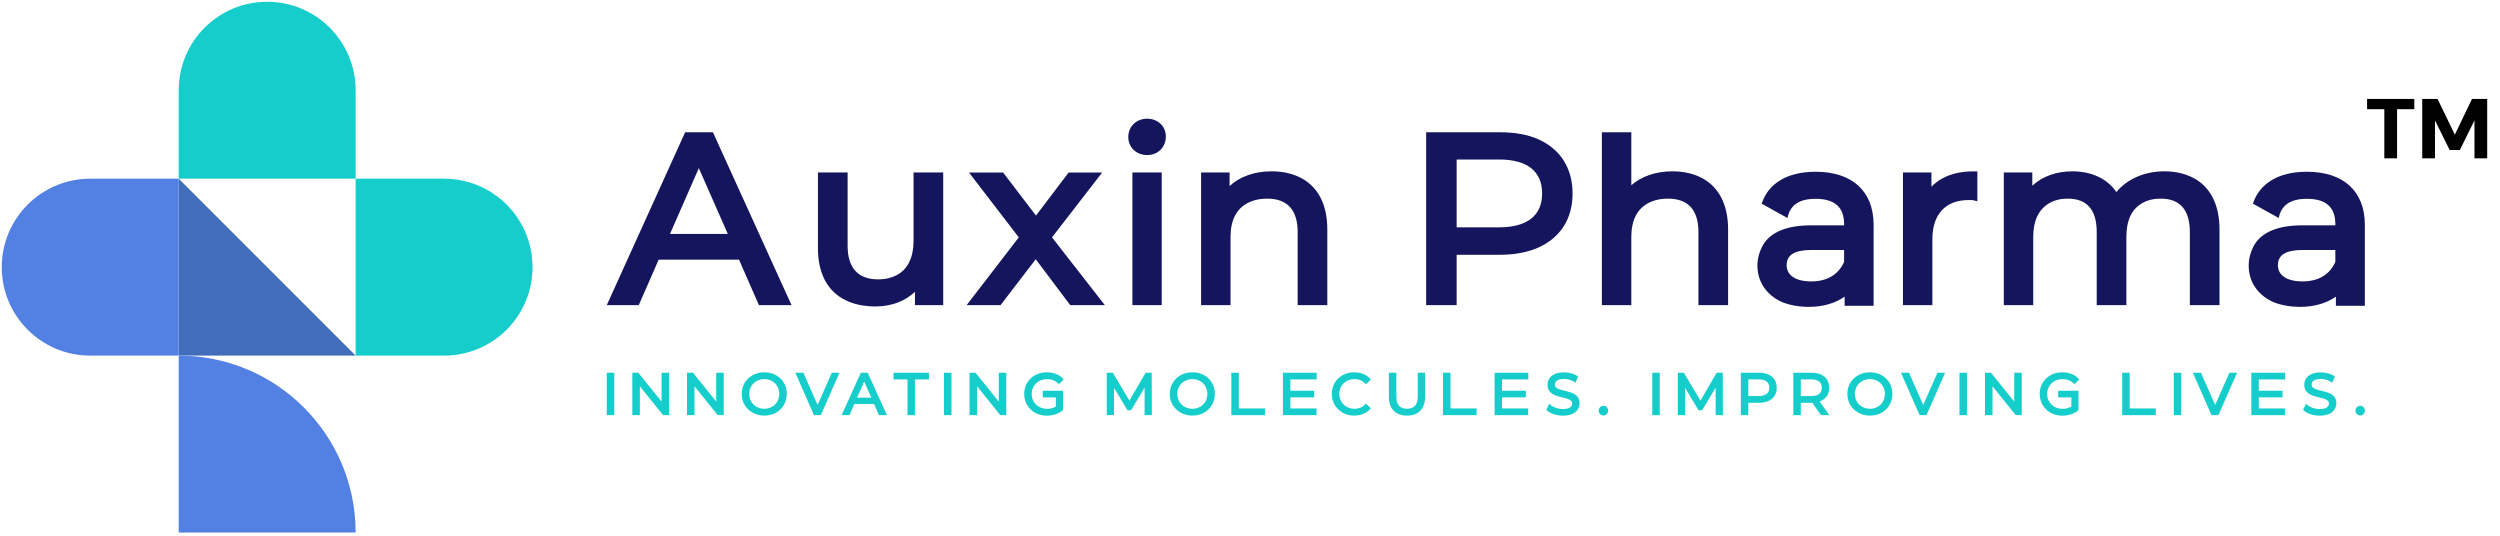
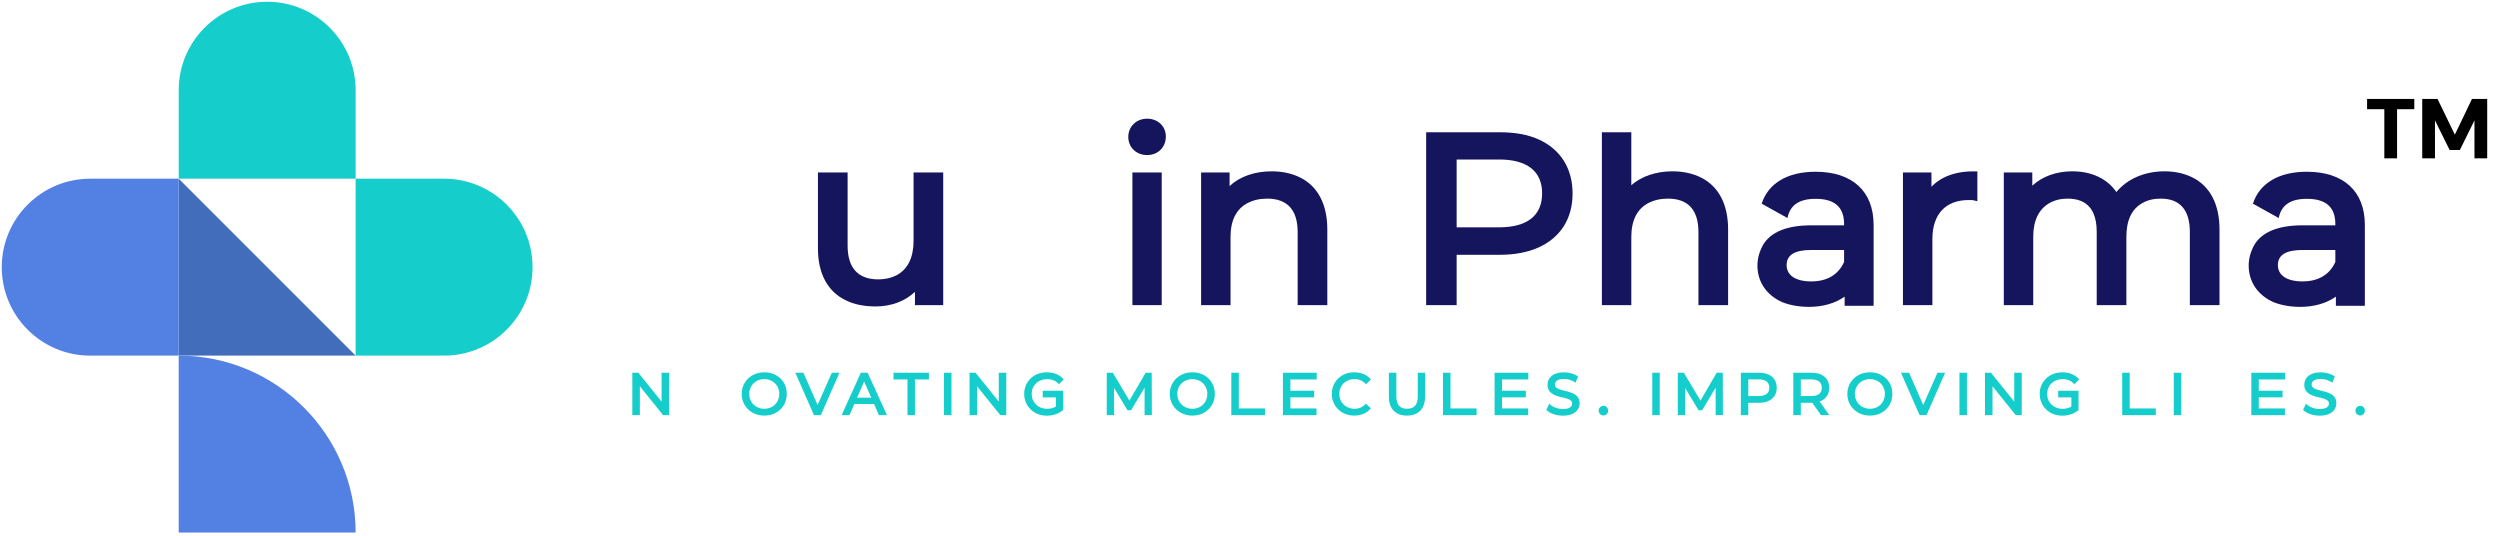
<svg xmlns="http://www.w3.org/2000/svg" width="471" height="101" viewBox="0 0 471 101" fill="none">
  <g clip-path="url(#clip0_126_3793)">
-     <path d="M120.348 57.49H114.314L129.081 24.918H134.316L149.127 57.49H142.982L139.233 48.927H124.09L120.341 57.49H120.348ZM131.661 31.677L126.227 44.069H137.118L131.661 31.677Z" fill="#15155E" />
    <path d="M159.357 56.581C155.919 54.939 154.1 51.523 154.1 46.798V32.498H159.69V46.288C159.69 50.458 161.642 52.632 165.435 52.632C166.833 52.632 167.986 52.344 169.029 51.789C171.047 50.68 172.112 48.462 172.112 45.401V32.498H177.702V57.49H172.378V54.984C170.493 56.758 167.897 57.734 164.969 57.734C162.751 57.734 160.865 57.335 159.357 56.581Z" fill="#15155E" />
-     <path d="M188.501 57.49H182.112L191.939 44.72L182.556 32.505H188.989L195.178 40.617L201.323 32.505H207.645L198.195 44.72L208.155 57.49H201.633L195.134 48.839L188.501 57.49Z" fill="#15155E" />
    <path d="M212.568 25.799C212.568 23.847 214.077 22.36 216.118 22.36C218.158 22.36 219.645 23.802 219.645 25.71C219.645 27.751 218.158 29.215 216.118 29.215C214.077 29.215 212.568 27.751 212.568 25.799ZM218.868 57.49H213.345V32.498H218.868V57.49Z" fill="#15155E" />
    <path d="M231.833 57.49H226.287V32.498H231.655V35.049C233.585 33.252 236.38 32.276 239.575 32.276C241.571 32.276 243.434 32.675 244.965 33.452C248.292 35.115 250.067 38.509 250.067 43.234V57.49H244.477V43.7C244.477 39.552 242.525 37.422 238.732 37.422C237.312 37.422 236.092 37.711 235.027 38.265C232.92 39.374 231.833 41.526 231.833 44.632V57.49Z" fill="#15155E" />
    <path d="M274.431 57.49H268.686V24.918H282.565C285.404 24.918 287.866 25.362 289.841 26.249C294.011 28.113 296.274 31.751 296.274 36.453C296.274 38.805 295.719 40.868 294.61 42.635C292.347 46.14 288.155 48.003 282.572 48.003H274.431V57.497V57.49ZM274.431 30.057V42.827H282.439C287.718 42.827 290.536 40.609 290.536 36.438C290.536 32.268 287.718 30.05 282.439 30.05H274.431V30.057Z" fill="#15155E" />
    <path d="M307.341 57.49H301.795V24.918H307.341V34.893C309.271 33.207 311.999 32.276 315.082 32.276C317.079 32.276 318.942 32.675 320.473 33.451C323.8 35.115 325.575 38.509 325.575 43.234V57.49H319.985V43.7C319.985 39.551 318.033 37.422 314.239 37.422C312.82 37.422 311.6 37.71 310.535 38.265C308.428 39.374 307.341 41.526 307.341 44.631V57.49Z" fill="#15155E" />
    <path d="M335.78 56.935C332.808 55.605 331.1 53.098 331.1 50.037C331.1 48.706 331.455 47.419 332.164 46.132C333.606 43.692 336.712 42.45 341.237 42.45H347.426V42.228C347.426 39.034 345.674 37.459 342.058 37.459C338.93 37.459 337.244 38.657 336.756 41.075L331.898 38.368C333.163 34.486 336.801 32.357 342.058 32.357C348.979 32.357 352.987 36.039 352.987 42.361V57.616H347.53V55.886C345.777 57.128 343.448 57.815 340.808 57.815C338.945 57.815 337.237 57.505 335.773 56.928L335.78 56.935ZM347.426 49.356V47.094H341.326C338.065 47.094 336.601 48.048 336.601 49.955C336.601 51.863 338.287 53.017 341.237 53.017C344.187 53.017 346.317 51.796 347.426 49.356Z" fill="#15155E" />
    <path d="M364.062 57.49H358.517V32.497H363.885V35.181C365.815 33.163 368.787 32.142 372.536 32.298V37.91C371.671 37.688 371.604 37.688 371.383 37.688H370.917C366.547 37.688 364.062 40.35 364.062 45.053V57.49Z" fill="#15155E" />
    <path d="M383.062 57.49H377.517V32.498H382.885V34.982C384.77 33.23 387.432 32.276 390.427 32.276C394.065 32.276 397.015 33.673 398.723 36.18C400.786 33.696 404.047 32.276 407.796 32.276C409.77 32.276 411.545 32.675 413.098 33.452C416.403 35.115 418.155 38.524 418.155 43.234V57.49H412.565V43.7C412.565 39.552 410.702 37.422 407.086 37.422C405.733 37.422 404.624 37.689 403.648 38.243C401.629 39.352 400.609 41.482 400.609 44.632V57.49H395.019V43.7C395.019 39.53 393.2 37.422 389.54 37.422C388.231 37.422 387.1 37.711 386.146 38.243C384.105 39.397 383.062 41.548 383.062 44.632V57.49Z" fill="#15155E" />
    <path d="M428.333 56.935C425.36 55.605 423.652 53.098 423.652 50.037C423.652 48.706 424.007 47.419 424.717 46.132C426.159 43.692 429.265 42.45 433.79 42.45H439.979V42.228C439.979 39.034 438.226 37.459 434.611 37.459C431.483 37.459 429.797 38.657 429.309 41.075L424.451 38.368C425.715 34.486 429.353 32.357 434.611 32.357C441.532 32.357 445.539 36.039 445.539 42.361V57.616H440.082V55.886C438.33 57.128 436.001 57.815 433.361 57.815C431.498 57.815 429.79 57.505 428.326 56.928L428.333 56.935ZM439.979 49.356V47.094H433.879C430.618 47.094 429.154 48.048 429.154 49.955C429.154 51.863 430.84 53.017 433.79 53.017C436.74 53.017 438.87 51.796 439.979 49.356Z" fill="#15155E" />
-     <path d="M115.727 78.217H114.314V70.224H115.727V78.217Z" fill="#15CECB" />
    <path d="M120.542 78.217H119.13V70.224H120.261L124.639 75.658V70.224H126.051V78.217H124.927L120.55 72.775V78.217H120.542Z" fill="#15CECB" />
-     <path d="M130.84 78.217H129.428V70.224H130.559L134.936 75.658V70.224H136.349V78.217H135.225L130.847 72.775V78.217H130.84Z" fill="#15CECB" />
    <path d="M140.958 77.13C140.167 76.376 139.738 75.37 139.738 74.217C139.738 73.063 140.167 72.065 140.958 71.303C141.735 70.549 142.807 70.142 143.997 70.142C145.188 70.142 146.23 70.542 147.022 71.288C147.813 72.043 148.227 73.063 148.227 74.209C148.227 75.355 147.805 76.391 147.022 77.137C146.245 77.891 145.195 78.298 143.997 78.298C142.8 78.298 141.742 77.877 140.958 77.13ZM146.815 74.209C146.815 72.612 145.609 71.421 143.997 71.421C142.385 71.421 141.151 72.605 141.151 74.209C141.151 75.814 142.356 77.012 143.997 77.012C145.639 77.012 146.815 75.821 146.815 74.209Z" fill="#15CECB" />
    <path d="M154.646 78.217H153.352L149.84 70.224H151.363L154.032 76.302L156.717 70.224H158.158L154.646 78.217Z" fill="#15CECB" />
    <path d="M160.035 78.217H158.556L162.179 70.224H163.465L167.103 78.217H165.595L164.678 76.117H160.959L160.042 78.217H160.035ZM162.807 71.88L161.476 74.919H164.146L162.807 71.88Z" fill="#15CECB" />
    <path d="M172.367 78.217H170.969V71.488H168.337V70.224H175.007V71.488H172.374V78.217H172.367Z" fill="#15CECB" />
    <path d="M179.26 78.217H177.848V70.224H179.26V78.217Z" fill="#15CECB" />
    <path d="M184.073 78.217H182.661V70.224H183.792L188.17 75.658V70.224H189.582V78.217H188.458L184.081 72.775V78.217H184.073Z" fill="#15CECB" />
    <path d="M194.179 77.137C193.388 76.383 192.959 75.37 192.959 74.209C192.959 73.048 193.388 72.043 194.186 71.288C194.963 70.542 196.028 70.142 197.233 70.142C198.579 70.142 199.68 70.608 200.405 71.488L199.51 72.383C198.904 71.732 198.187 71.429 197.277 71.429C195.591 71.429 194.371 72.597 194.371 74.217C194.371 75.836 195.591 77.019 197.27 77.019C197.898 77.019 198.431 76.886 198.926 76.597V74.867H196.449V73.618H200.279V77.256C199.532 77.921 198.416 78.313 197.225 78.313C196.035 78.313 194.955 77.906 194.186 77.152L194.179 77.137Z" fill="#15CECB" />
    <path d="M209.879 78.217H208.511V70.224H209.657L212.777 75.473L215.838 70.224H216.985L217.007 78.217H215.639V73.033L213.095 77.292H212.415L209.886 73.07V78.224L209.879 78.217Z" fill="#15CECB" />
    <path d="M221.607 77.13C220.816 76.376 220.387 75.37 220.387 74.217C220.387 73.063 220.816 72.065 221.607 71.303C222.383 70.549 223.455 70.142 224.646 70.142C225.836 70.142 226.879 70.542 227.67 71.288C228.461 72.043 228.875 73.063 228.875 74.209C228.875 75.355 228.454 76.391 227.67 77.137C226.894 77.891 225.844 78.298 224.646 78.298C223.448 78.298 222.391 77.877 221.607 77.13ZM227.463 74.209C227.463 72.612 226.258 71.421 224.646 71.421C223.034 71.421 221.799 72.605 221.799 74.209C221.799 75.814 223.004 77.012 224.646 77.012C226.287 77.012 227.463 75.821 227.463 74.209Z" fill="#15CECB" />
    <path d="M238.318 78.217H231.981V70.224H233.394V76.952H238.318V78.217Z" fill="#15CECB" />
    <path d="M248.041 78.217H241.704V70.224H248.063V71.488H243.109V73.61H247.59V74.86H243.109V76.952H248.034V78.217H248.041Z" fill="#15CECB" />
    <path d="M252.132 77.13C251.341 76.376 250.912 75.355 250.912 74.209C250.912 73.063 251.334 72.05 252.132 71.288C252.909 70.542 253.959 70.142 255.149 70.142C256.458 70.142 257.567 70.623 258.277 71.496L257.345 72.398C256.783 71.747 256.059 71.421 255.186 71.421C253.537 71.421 252.324 72.597 252.324 74.209C252.324 75.821 253.53 77.012 255.186 77.012C256.066 77.012 256.783 76.686 257.338 76.028L258.277 76.93C257.552 77.81 256.436 78.298 255.134 78.298C253.936 78.298 252.886 77.891 252.132 77.13Z" fill="#15CECB" />
    <path d="M261.663 74.741V70.224H263.075V74.704C263.075 76.25 263.741 77.011 265.087 77.011C266.432 77.011 267.105 76.265 267.105 74.704V70.224H268.481V74.741C268.481 77.004 267.246 78.298 265.072 78.298C262.898 78.298 261.663 76.997 261.663 74.741Z" fill="#15CECB" />
    <path d="M278.194 78.217H271.857V70.224H273.27V76.952H278.194V78.217Z" fill="#15CECB" />
    <path d="M287.917 78.217H281.58V70.224H287.939V71.488H282.985V73.61H287.466V74.86H282.985V76.952H287.91V78.217H287.917Z" fill="#15CECB" />
    <path d="M291.334 77.211L291.881 76.065C292.451 76.671 293.486 77.063 294.462 77.063C294.898 77.063 295.238 77.012 295.49 76.915C295.97 76.731 296.199 76.442 296.199 76.036C296.199 75.814 296.14 75.651 296 75.518C295.719 75.259 295.268 75.074 294.491 74.904C293.012 74.572 291.556 74.172 291.556 72.494C291.556 72.072 291.667 71.665 291.896 71.318C292.377 70.556 293.345 70.15 294.647 70.15C295.645 70.15 296.673 70.445 297.316 70.926L296.821 72.102C296.207 71.636 295.438 71.392 294.647 71.392C294.225 71.392 293.9 71.444 293.641 71.547C293.175 71.732 292.946 72.035 292.946 72.449C292.946 72.686 293.012 72.849 293.16 72.982C293.427 73.233 293.848 73.403 294.654 73.581C296.118 73.943 297.597 74.298 297.597 75.969C297.597 76.391 297.479 76.79 297.257 77.13C296.769 77.899 295.785 78.313 294.462 78.313C293.22 78.313 291.962 77.884 291.334 77.226V77.211Z" fill="#15CECB" />
    <path d="M301.191 77.367C301.191 76.864 301.591 76.457 302.101 76.457C302.611 76.457 302.973 76.856 302.973 77.367C302.973 77.877 302.589 78.276 302.101 78.276C301.613 78.276 301.191 77.877 301.191 77.367Z" fill="#15CECB" />
    <path d="M312.698 78.217H311.286V70.224H312.698V78.217Z" fill="#15CECB" />
    <path d="M317.465 78.217H316.097V70.224H317.243L320.363 75.473L323.424 70.224H324.57L324.593 78.217H323.225V73.033L320.681 77.292H320.001L317.472 73.07V78.224L317.465 78.217Z" fill="#15CECB" />
    <path d="M329.384 78.217H327.972V70.224H331.38C332.075 70.224 332.682 70.334 333.162 70.549C334.19 71.007 334.737 71.895 334.737 73.055C334.737 73.632 334.604 74.142 334.331 74.571C333.776 75.429 332.748 75.888 331.373 75.888H329.377V78.217H329.384ZM329.384 71.481V74.616H331.351C332.645 74.616 333.34 74.076 333.34 73.048C333.34 72.02 332.652 71.481 331.351 71.481H329.384Z" fill="#15CECB" />
    <path d="M339.272 78.217H337.859V70.224H341.268C341.963 70.224 342.57 70.334 343.05 70.549C344.078 71.007 344.625 71.895 344.625 73.055C344.625 73.632 344.492 74.142 344.218 74.571C343.893 75.067 343.42 75.429 342.821 75.644L344.647 78.217H343.072L341.438 75.888H339.272V78.217ZM339.272 71.481V74.616H341.239C342.533 74.616 343.228 74.076 343.228 73.048C343.228 72.02 342.54 71.481 341.239 71.481H339.272Z" fill="#15CECB" />
    <path d="M349.262 77.13C348.471 76.376 348.042 75.37 348.042 74.217C348.042 73.063 348.471 72.065 349.262 71.303C350.038 70.549 351.111 70.142 352.301 70.142C353.492 70.142 354.534 70.542 355.318 71.288C356.109 72.043 356.523 73.063 356.523 74.209C356.523 75.355 356.102 76.391 355.318 77.137C354.542 77.891 353.492 78.298 352.301 78.298C351.111 78.298 350.046 77.877 349.262 77.13ZM355.118 74.209C355.118 72.612 353.913 71.421 352.301 71.421C350.689 71.421 349.454 72.605 349.454 74.209C349.454 75.814 350.66 77.012 352.301 77.012C353.943 77.012 355.118 75.821 355.118 74.209Z" fill="#15CECB" />
    <path d="M362.949 78.217H361.655L358.143 70.224H359.666L362.335 76.302L365.019 70.224H366.461L362.949 78.217Z" fill="#15CECB" />
    <path d="M370.571 78.217H369.159V70.224H370.571V78.217Z" fill="#15CECB" />
    <path d="M375.385 78.217H373.973V70.224H375.104L379.481 75.658V70.224H380.894V78.217H379.77L375.392 72.775V78.217H375.385Z" fill="#15CECB" />
    <path d="M385.501 77.137C384.71 76.383 384.281 75.37 384.281 74.209C384.281 73.048 384.71 72.043 385.509 71.288C386.285 70.542 387.35 70.142 388.548 70.142C389.894 70.142 390.995 70.608 391.72 71.488L390.825 72.383C390.219 71.732 389.502 71.429 388.592 71.429C386.906 71.429 385.686 72.597 385.686 74.217C385.686 75.836 386.906 77.019 388.585 77.019C389.213 77.019 389.746 76.886 390.241 76.597V74.867H387.764V73.618H391.594V77.256C390.847 77.921 389.731 78.313 388.54 78.313C387.35 78.313 386.27 77.906 385.501 77.152V77.137Z" fill="#15CECB" />
    <path d="M406.159 78.217H399.822V70.224H401.235V76.952H406.159V78.217Z" fill="#15CECB" />
    <path d="M410.95 78.217H409.538V70.224H410.95V78.217Z" fill="#15CECB" />
-     <path d="M417.939 78.217H416.645L413.141 70.224H414.664L417.333 76.302L420.017 70.224H421.459L417.947 78.217H417.939Z" fill="#15CECB" />
    <path d="M430.486 78.217H424.149V70.224H430.509V71.488H425.554V73.61H430.035V74.86H425.554V76.952H430.479V78.217H430.486Z" fill="#15CECB" />
    <path d="M433.904 77.211L434.451 76.065C435.021 76.671 436.056 77.063 437.032 77.063C437.468 77.063 437.808 77.012 438.06 76.915C438.54 76.731 438.77 76.442 438.77 76.036C438.77 75.814 438.711 75.651 438.57 75.518C438.296 75.259 437.845 75.074 437.062 74.904C435.583 74.572 434.126 74.172 434.126 72.494C434.126 72.072 434.237 71.665 434.466 71.318C434.947 70.556 435.916 70.15 437.217 70.15C438.215 70.15 439.243 70.445 439.886 70.926L439.391 72.102C438.777 71.636 438.008 71.392 437.217 71.392C436.795 71.392 436.47 71.444 436.211 71.547C435.745 71.732 435.516 72.035 435.516 72.449C435.516 72.686 435.583 72.849 435.731 72.982C435.997 73.233 436.418 73.403 437.224 73.581C438.688 73.943 440.167 74.298 440.167 75.969C440.167 76.391 440.049 76.79 439.827 77.13C439.339 77.899 438.356 78.313 437.032 78.313C435.782 78.313 434.533 77.884 433.904 77.226V77.211Z" fill="#15CECB" />
    <path d="M443.759 77.367C443.759 76.864 444.158 76.457 444.668 76.457C445.178 76.457 445.541 76.856 445.541 77.367C445.541 77.877 445.156 78.276 444.668 78.276C444.18 78.276 443.759 77.877 443.759 77.367Z" fill="#15CECB" />
    <path d="M33.669 67H67.002L33.669 33.667V67Z" fill="#426DBA" />
    <path d="M66.999 67H83.666C92.871 67 100.332 59.539 100.332 50.334C100.332 41.128 92.871 33.667 83.666 33.667H66.999V67Z" fill="#15CECB" />
    <path d="M17 67H33.666V33.667H17C7.794 33.667 0.333 41.128 0.333 50.334C0.333 59.539 7.794 67 17 67Z" fill="#5380E3" />
    <path d="M33.669 100.333H67.002C67.002 81.921 52.081 67 33.669 67V100.333Z" fill="#5380E3" />
    <path d="M67.002 17V33.667H33.669V17C33.669 7.794 41.13 0.333 50.336 0.333C59.541 0.333 67.002 7.794 67.002 17Z" fill="#15CECB" />
  </g>
  <path d="M449.207 29.833V20.569H445.959V18.633H454.855V20.569H451.607V29.833H449.207ZM456.349 29.833V18.633H459.229L462.493 25.369L465.725 18.633H468.589V29.833H466.189V22.681L463.437 28.265H461.517L458.749 22.681V29.833H456.349Z" fill="black" />
  <defs>
    <clipPath id="clip0_126_3793">
      <rect width="445.208" height="100" fill="white" transform="translate(0.333 0.333)" />
    </clipPath>
  </defs>
</svg>